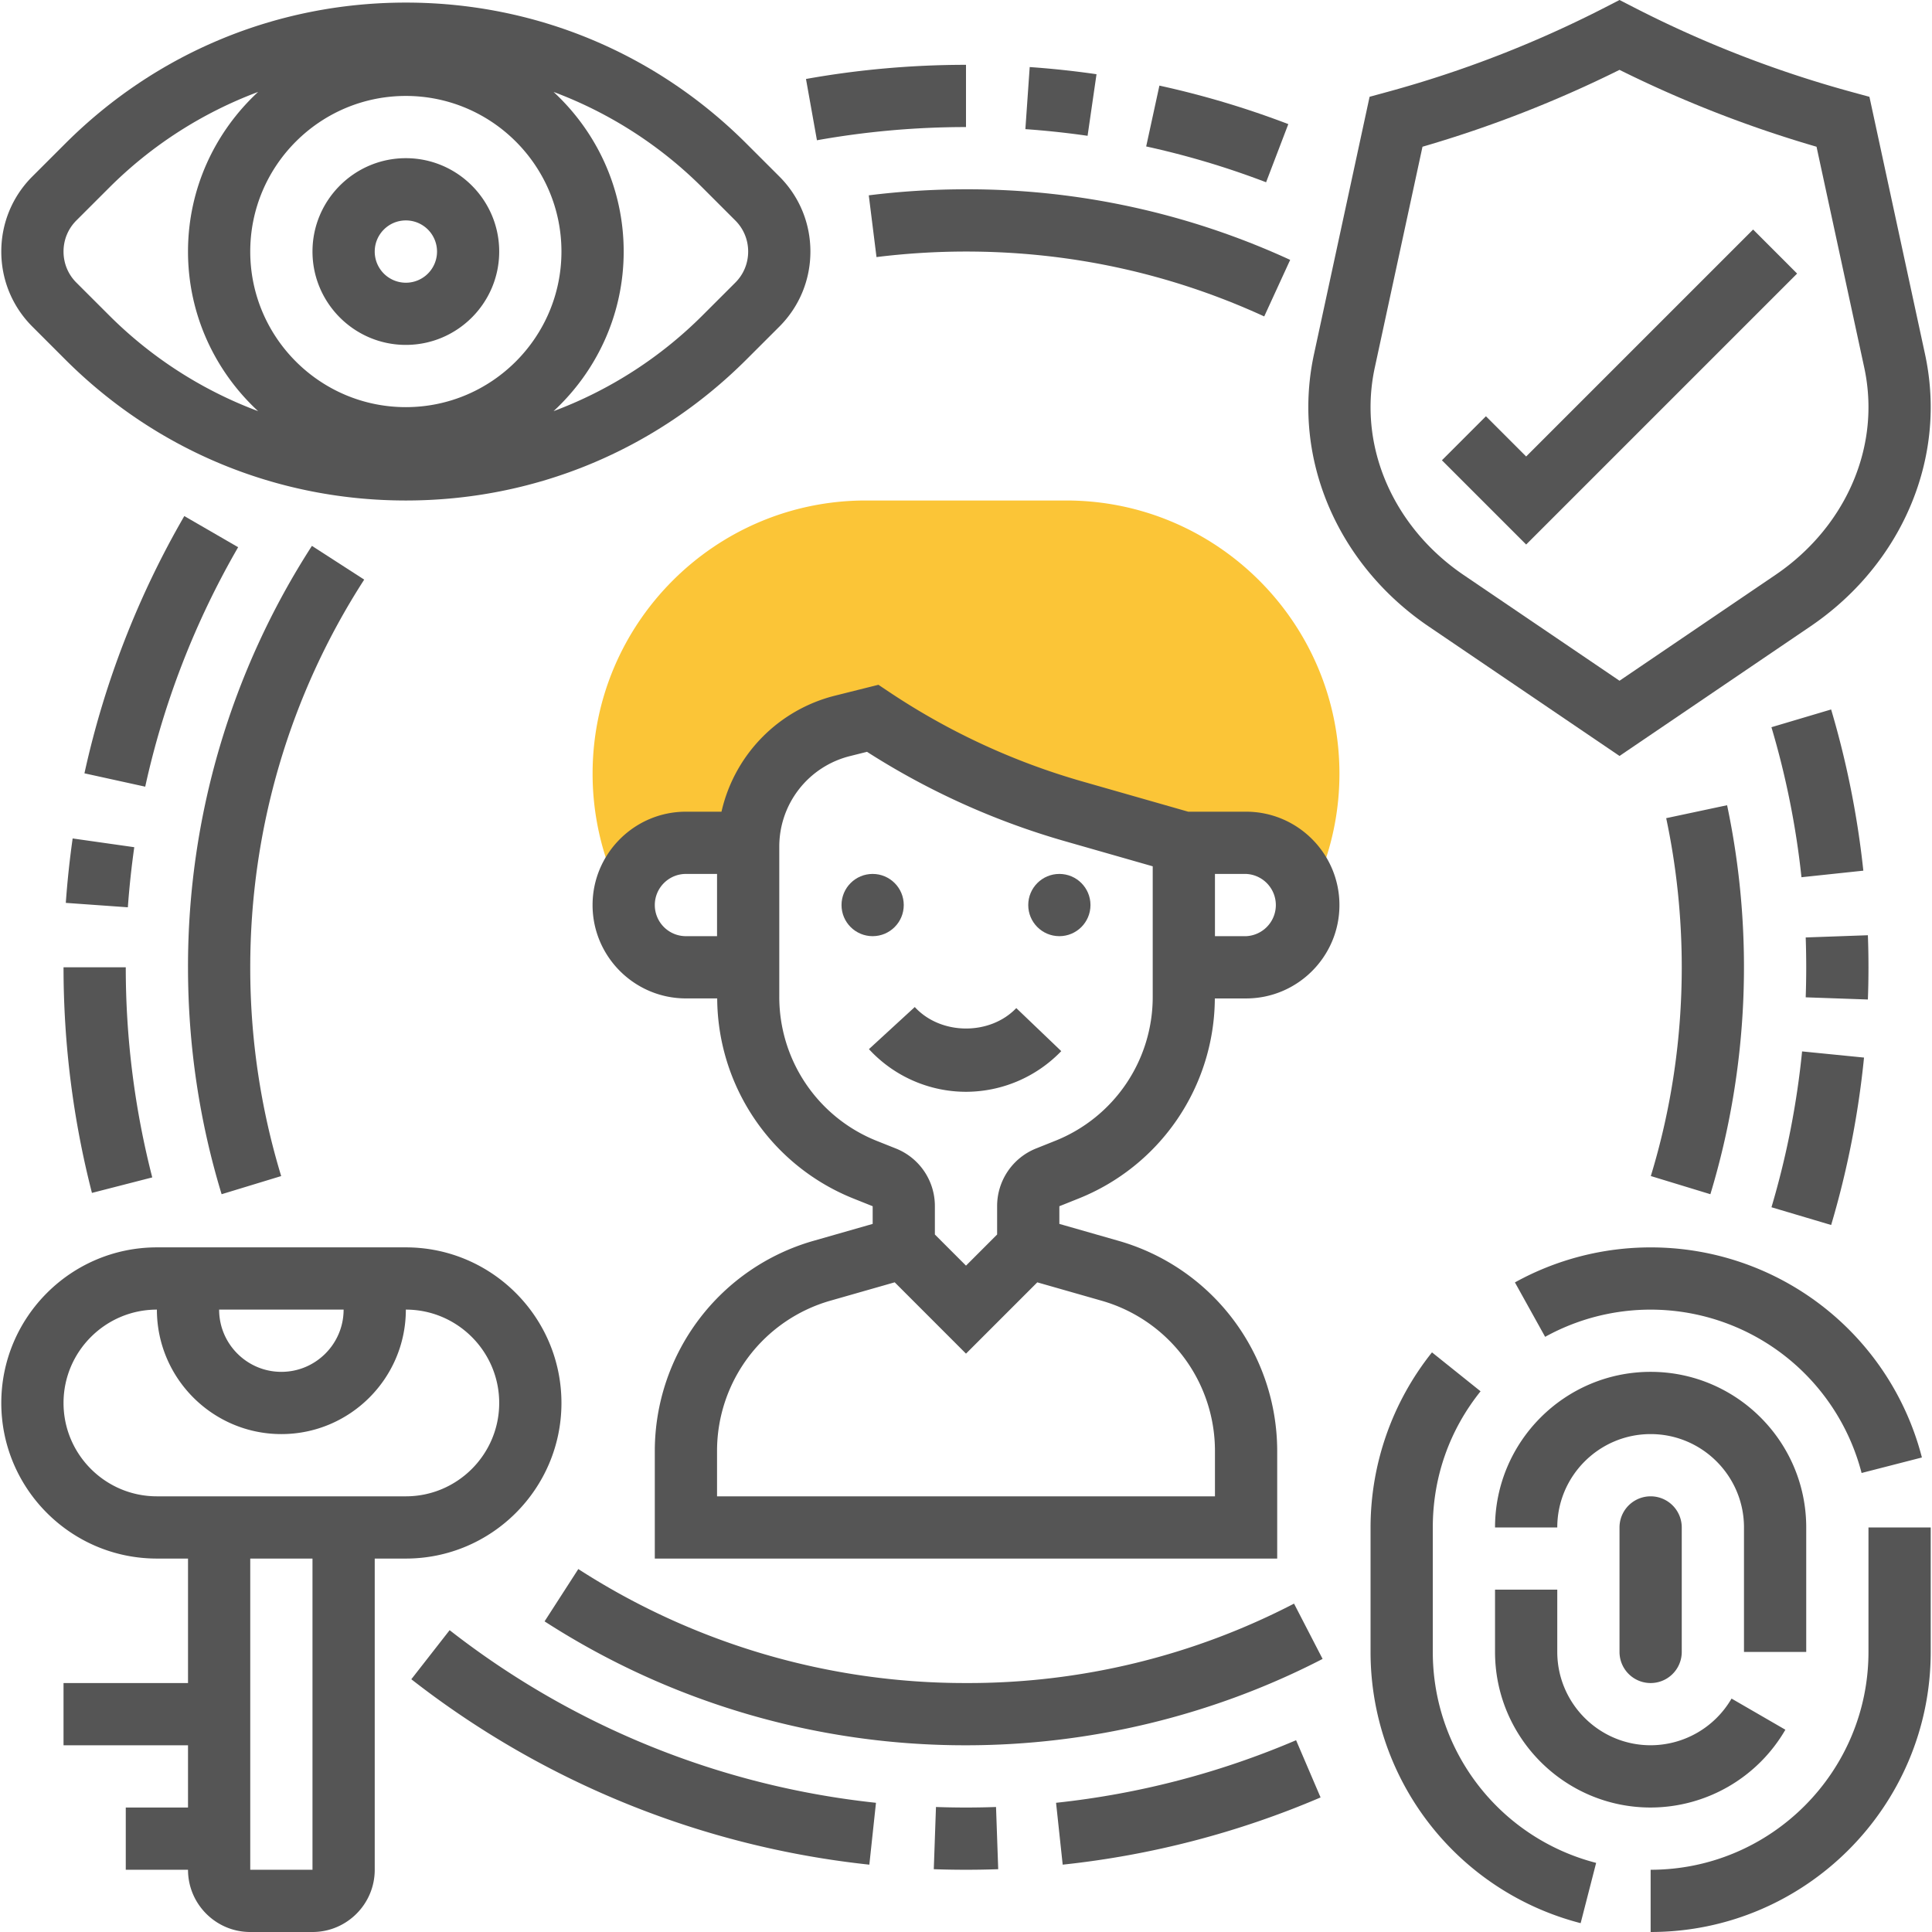
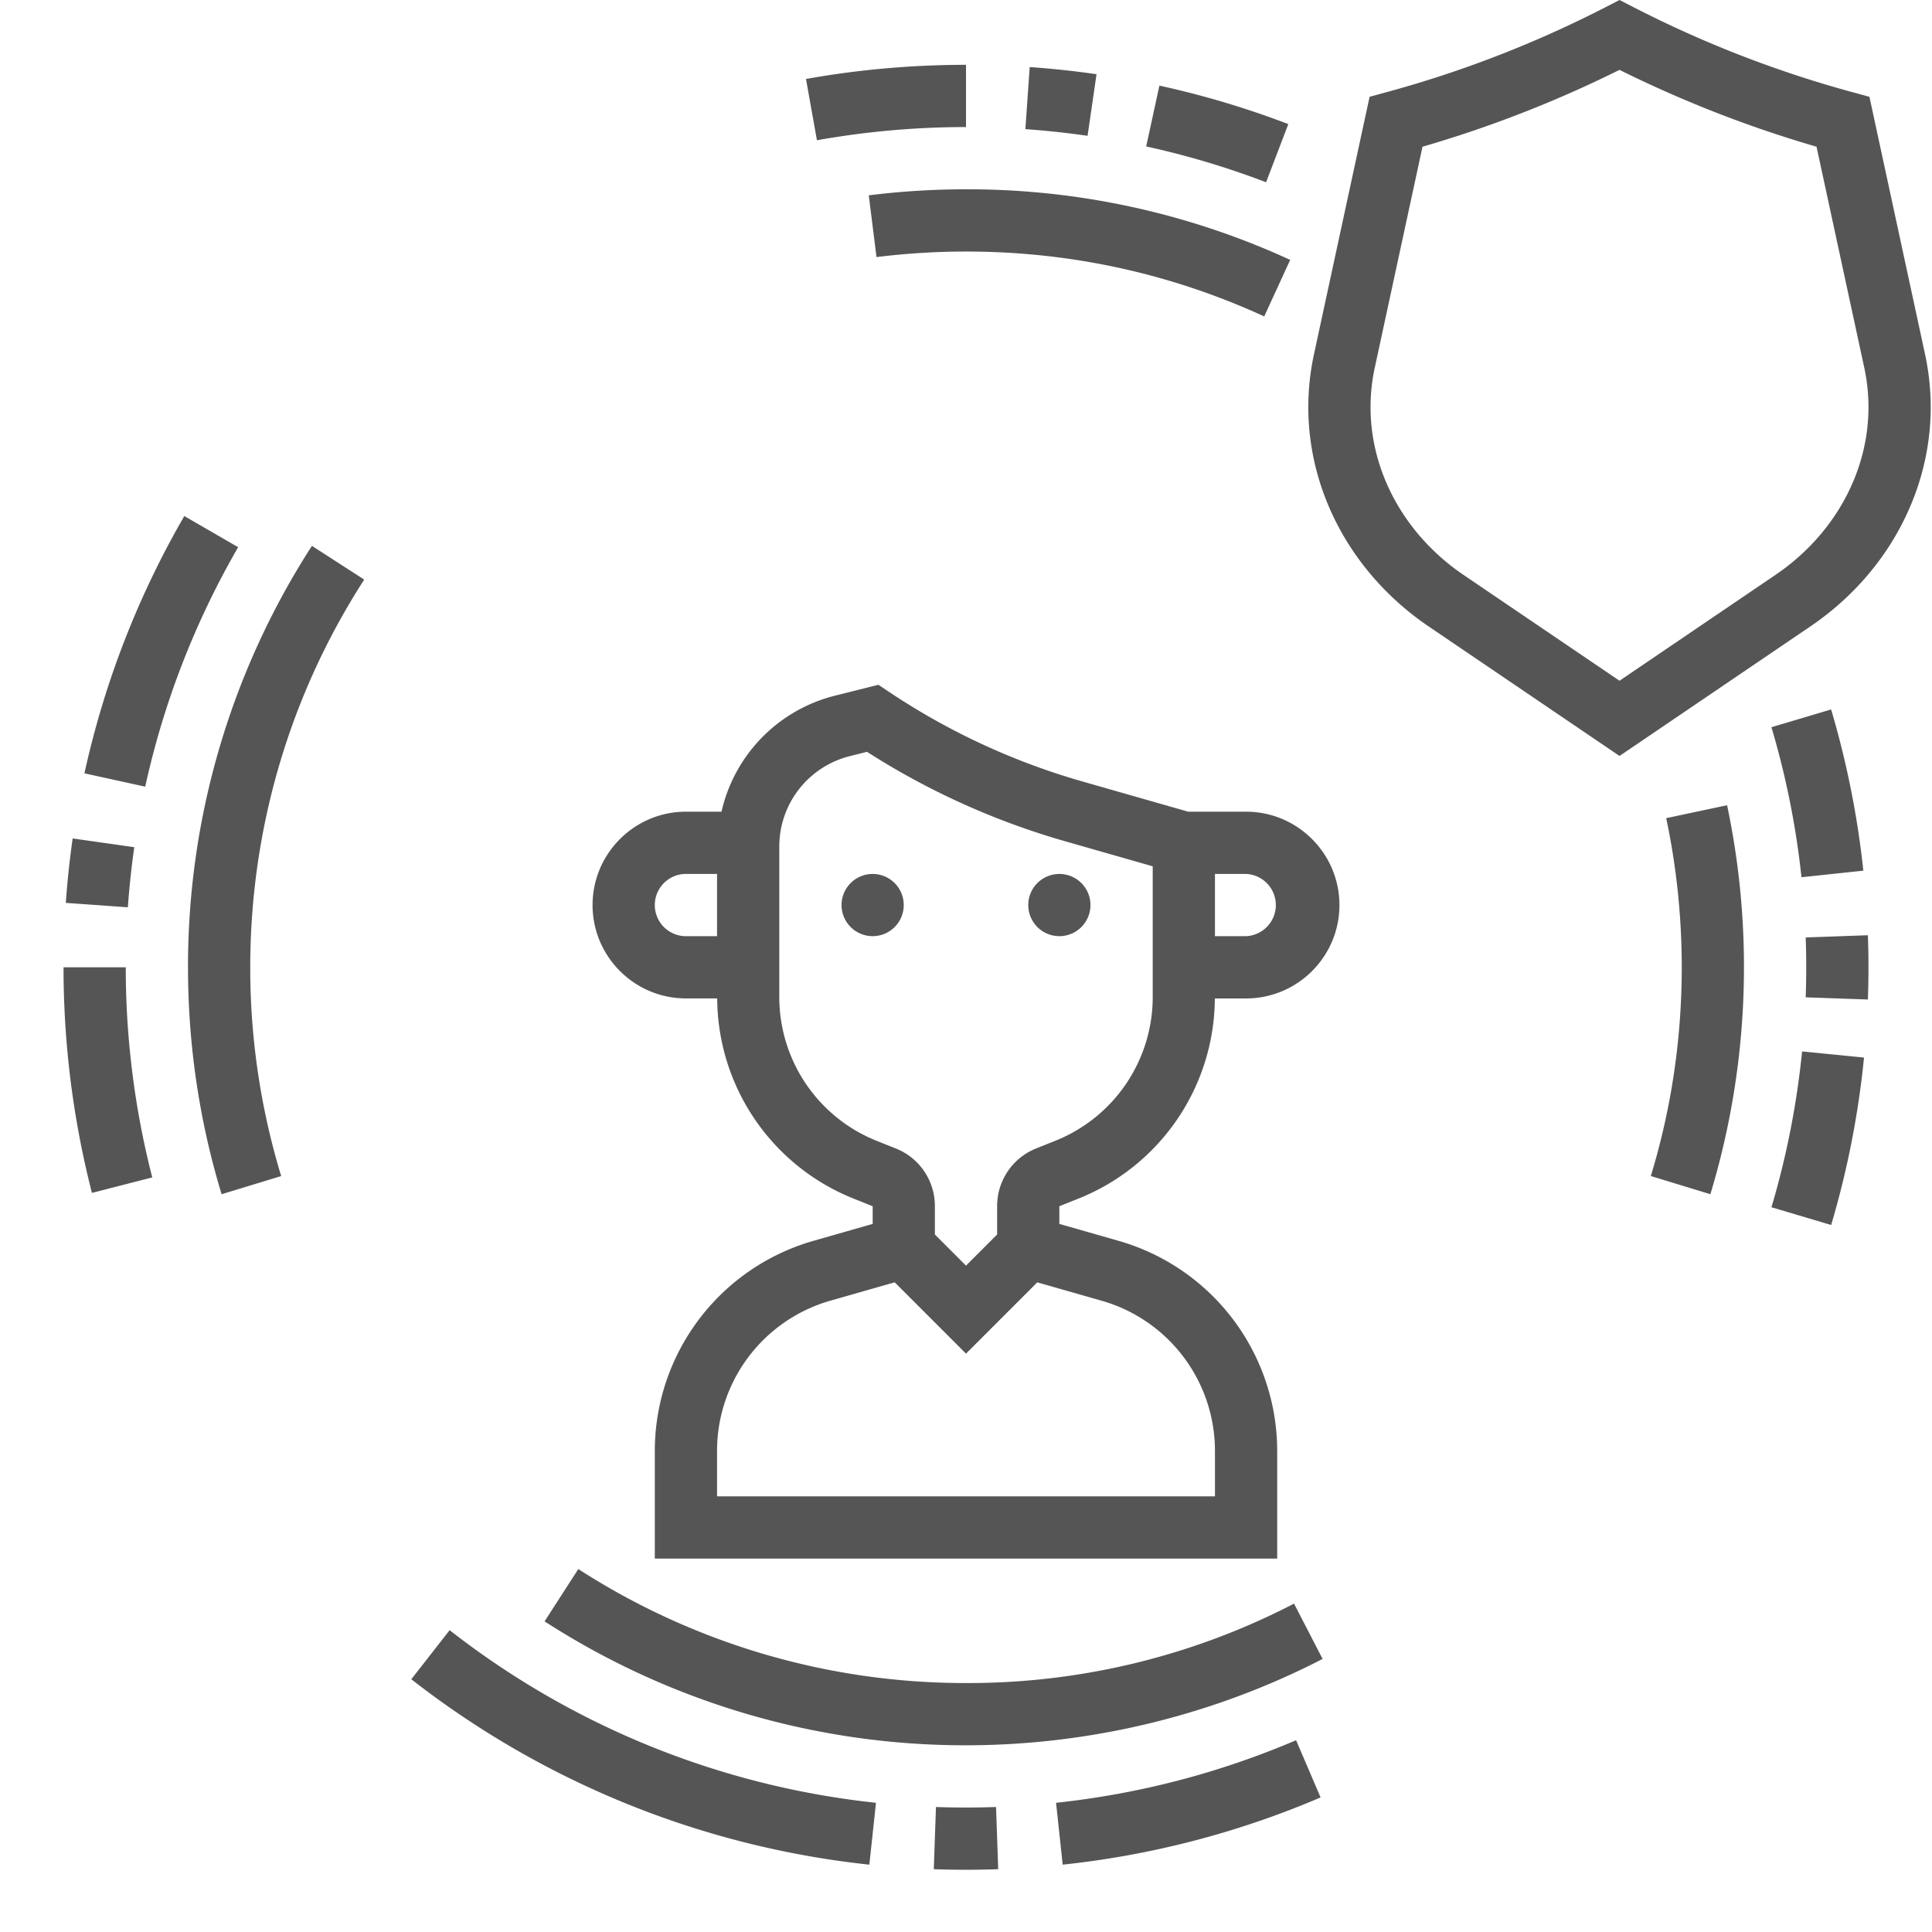
<svg xmlns="http://www.w3.org/2000/svg" version="1.1" width="512" height="512" x="0" y="0" viewBox="0 0 62 62.083" style="enable-background:new 0 0 512 512" xml:space="preserve" class="">
  <g>
-     <path fill="#fbc537" d="M34.222 16.083h-6.443c-4.841 0-8.778 3.938-8.778 8.778a8.77 8.77 0 0 0 .611 3.22l.25.634h.176a1.998 1.998 0 0 1 1.963-1.632h2.01a3.995 3.995 0 0 1 3.019-3.758l.97-.242a23.087 23.087 0 0 0 6.467 2.99L38 27.083h2c.979 0 1.79.704 1.963 1.632h.175l.249-.633a8.72 8.72 0 0 0 .613-3.22c0-4.841-3.938-8.779-8.778-8.779z" opacity="1" data-original="#f0bc5e" />
    <path d="M45.864 20.128 52 24.292l6.135-4.164C60.555 18.486 62 15.853 62 13.086c0-.573-.062-1.147-.183-1.707l-1.786-8.268-.586-.16A36.134 36.134 0 0 1 52.458.235L52 0l-.457.235a36.096 36.096 0 0 1-6.988 2.715l-.586.16-1.786 8.269A8.089 8.089 0 0 0 42 13.086c0 2.767 1.444 5.399 3.864 7.042zm-1.726-8.325 1.531-7.088A38.162 38.162 0 0 0 52 2.245a38.2 38.2 0 0 0 6.331 2.47l1.531 7.086c.092.423.138.854.138 1.285 0 2.104-1.117 4.118-2.988 5.387L52 21.875l-5.013-3.401C45.117 17.203 44 15.189 44 13.086c0-.431.046-.862.138-1.283z" fill="#555555" opacity="1" data-original="#000000" class="" />
-     <path d="m57.707 8.791-1.414-1.415L49 14.669l-1.293-1.293-1.414 1.415L49 17.498zM54 53.083v-4a1 1 0 1 0-2 0v4a1 1 0 1 0 2 0zM59.779 47.333l1.938-.498A8.994 8.994 0 0 0 53 40.084a9.012 9.012 0 0 0-4.361 1.125l.971 1.749a7.004 7.004 0 0 1 10.169 4.375zM46 53.083v-4c0-1.609.531-3.122 1.535-4.375l-1.561-1.251A9.03 9.03 0 0 0 44 49.083v4a8.995 8.995 0 0 0 6.751 8.716l.498-1.937A6.993 6.993 0 0 1 46 53.083zM60 53.083c0 3.86-3.141 7-7 7v2c4.963 0 9-4.038 9-9v-4h-2z" fill="#555555" opacity="1" data-original="#000000" class="" />
-     <path d="M48 51.083v2c0 2.757 2.243 5 5 5a5.017 5.017 0 0 0 4.33-2.5l-1.73-1.001a3.012 3.012 0 0 1-2.6 1.5c-1.654 0-3-1.346-3-3v-2h-2zM58 49.083c0-2.757-2.243-5-5-5s-5 2.243-5 5h2c0-1.654 1.346-3 3-3s3 1.346 3 3v4h2zM18 45.083c0-2.757-2.243-5-5-5H5c-2.757 0-5 2.243-5 5s2.243 5 5 5h1v4H2v2h4v2H4v2h2c0 1.103.897 2 2 2h2c1.103 0 2-.897 2-2v-10h1c2.757 0 5-2.243 5-5zm-7-3c0 1.103-.897 2-2 2s-2-.897-2-2zm-9 3c0-1.654 1.346-3 3-3 0 2.206 1.794 4 4 4s4-1.794 4-4c1.654 0 3 1.346 3 3s-1.346 3-3 3H5c-1.654 0-3-1.345-3-3zm8 15H8v-10h2zM13 11.083c1.654 0 3-1.346 3-3s-1.346-3-3-3-3 1.346-3 3 1.346 3 3 3zm0-4a1.001 1.001 0 1 1-1 1c0-.551.448-1 1-1z" fill="#555555" opacity="1" data-original="#000000" class="" />
-     <path d="M2.051 11.548C4.975 14.473 8.863 16.083 13 16.083s8.025-1.611 10.949-4.535L25 10.498c.645-.645 1-1.502 1-2.415s-.355-1.77-1-2.414l-1.051-1.05C21.025 1.694 17.137.083 13 .083S4.975 1.694 2.051 4.619L1 5.669c-.645.644-1 1.502-1 2.414s.355 1.77 1 2.414zM13 3.083c2.757 0 5 2.243 5 5s-2.243 5-5 5-5-2.243-5-5 2.243-5 5-5zm10.586 4.001c.268.267.414.622.414.999s-.146.733-.414 1l-1.051 1.05a13.419 13.419 0 0 1-4.788 3.079C19.129 11.933 20 10.11 20 8.083s-.871-3.85-2.253-5.129a13.419 13.419 0 0 1 4.788 3.079zM2.414 7.083l1.051-1.05a13.419 13.419 0 0 1 4.788-3.079C6.871 4.234 6 6.057 6 8.083s.871 3.85 2.253 5.129a13.419 13.419 0 0 1-4.788-3.079l-1.051-1.05c-.268-.267-.414-.622-.414-1s.146-.732.414-1z" fill="#555555" opacity="1" data-original="#000000" class="" />
    <circle cx="28" cy="29.083" r="1" fill="#555555" opacity="1" data-original="#000000" class="" />
    <circle cx="34" cy="29.083" r="1" fill="#555555" opacity="1" data-original="#000000" class="" />
-     <path d="m29.354 32.36-1.473 1.353A4.247 4.247 0 0 0 31 35.084a4.26 4.26 0 0 0 3.061-1.307l-1.445-1.383c-.85.888-2.43.873-3.262-.034z" fill="#555555" opacity="1" data-original="#000000" class="" />
    <path d="M40 26.083h-1.86l-3.398-.971a22.103 22.103 0 0 1-6.188-2.861l-.368-.246-1.398.35a4.98 4.98 0 0 0-3.645 3.728H22c-1.654 0-3 1.346-3 3s1.346 3 3 3h1.005a6.966 6.966 0 0 0 4.396 6.438l.6.24v.568l-1.923.55A7.028 7.028 0 0 0 21 46.609v3.474h20v-3.474a7.028 7.028 0 0 0-5.077-6.73L34 39.329v-.568l.6-.24a6.965 6.965 0 0 0 4.396-6.437H40c1.654 0 3-1.346 3-3s-1.346-3.001-3-3.001zm-19 3c0-.551.448-1 1-1h1v2h-1a1 1 0 0 1-1-1zm14.374 12.719A5.02 5.02 0 0 1 39 46.609v1.474H23v-1.474a5.021 5.021 0 0 1 3.626-4.808l2.083-.595L31 43.498l2.291-2.291zM37 32.021a4.975 4.975 0 0 1-3.143 4.642l-.6.24A1.993 1.993 0 0 0 32 38.761v.909l-1 1-1-1v-.909a1.99 1.99 0 0 0-1.258-1.857l-.6-.239A4.978 4.978 0 0 1 25 32.021v-4.815c0-1.379.935-2.576 2.273-2.91l.546-.137a24.07 24.07 0 0 0 6.373 2.876l2.808.803zm3-1.938h-1v-2h1a1.001 1.001 0 0 1 0 2zM30.035 58.066l-.07 1.999a29.643 29.643 0 0 0 2.07 0l-.07-1.999a27 27 0 0 1-1.93 0zM33.894 57.931l.213 1.988a28.8 28.8 0 0 0 8.287-2.16l-.787-1.839a26.856 26.856 0 0 1-7.713 2.011zM56.883 38.794l1.918.57a29.048 29.048 0 0 0 1.056-5.38l-1.99-.198a27.076 27.076 0 0 1-.984 5.008zM60 31.083c0-.345-.006-.688-.019-1.03l-1.998.071a27.795 27.795 0 0 1 0 1.924l1.998.07c.013-.343.019-.688.019-1.035zM56.882 23.368c.467 1.571.792 3.193.965 4.821l1.988-.211a29.05 29.05 0 0 0-1.035-5.18zM41.357 3.988a28.904 28.904 0 0 0-4.142-1.237l-.425 1.955c1.306.285 2.602.672 3.853 1.151zM35.194 2.385a28.86 28.86 0 0 0-2.147-.23l-.139 1.995c.669.047 1.341.119 1.999.214zM31 4.083v-2c-1.727 0-3.457.153-5.142.455l.352 1.969A27.257 27.257 0 0 1 31 4.083zM5.881 16.583a28.82 28.82 0 0 0-3.209 8.267l1.953.429a26.853 26.853 0 0 1 2.986-7.695zM4.273 27.224l-1.98-.281a29.94 29.94 0 0 0-.22 2.07l1.994.142c.046-.643.116-1.293.206-1.931zM2.913 38.333l1.938-.498A27.1 27.1 0 0 1 4 31.083H2c0 2.454.308 4.893.913 7.25zM13.176 53.961a28.891 28.891 0 0 0 14.718 5.958l.213-1.988a26.88 26.88 0 0 1-13.7-5.547zM54.92 38.375a25.214 25.214 0 0 0 .537-12.5l-1.957.416c.332 1.564.5 3.177.5 4.792 0 2.288-.334 4.545-.994 6.708zM27.876 6.277l.248 1.984A23.5 23.5 0 0 1 31 8.083c3.345 0 6.569.702 9.583 2.085l.834-1.817A24.784 24.784 0 0 0 31 6.083c-1.045 0-2.096.065-3.124.194zM9.982 17.541A24.909 24.909 0 0 0 6 31.083c0 2.485.363 4.938 1.08 7.292l1.914-.583A22.975 22.975 0 0 1 8 31.083c0-4.439 1.267-8.747 3.662-12.458zM31 54.083a22.92 22.92 0 0 1-12.458-3.663l-1.084 1.681A24.911 24.911 0 0 0 31 56.083c3.982 0 7.944-.959 11.459-2.775l-.918-1.777A22.736 22.736 0 0 1 31 54.083z" fill="#555555" opacity="1" data-original="#000000" class="" />
  </g>
</svg>